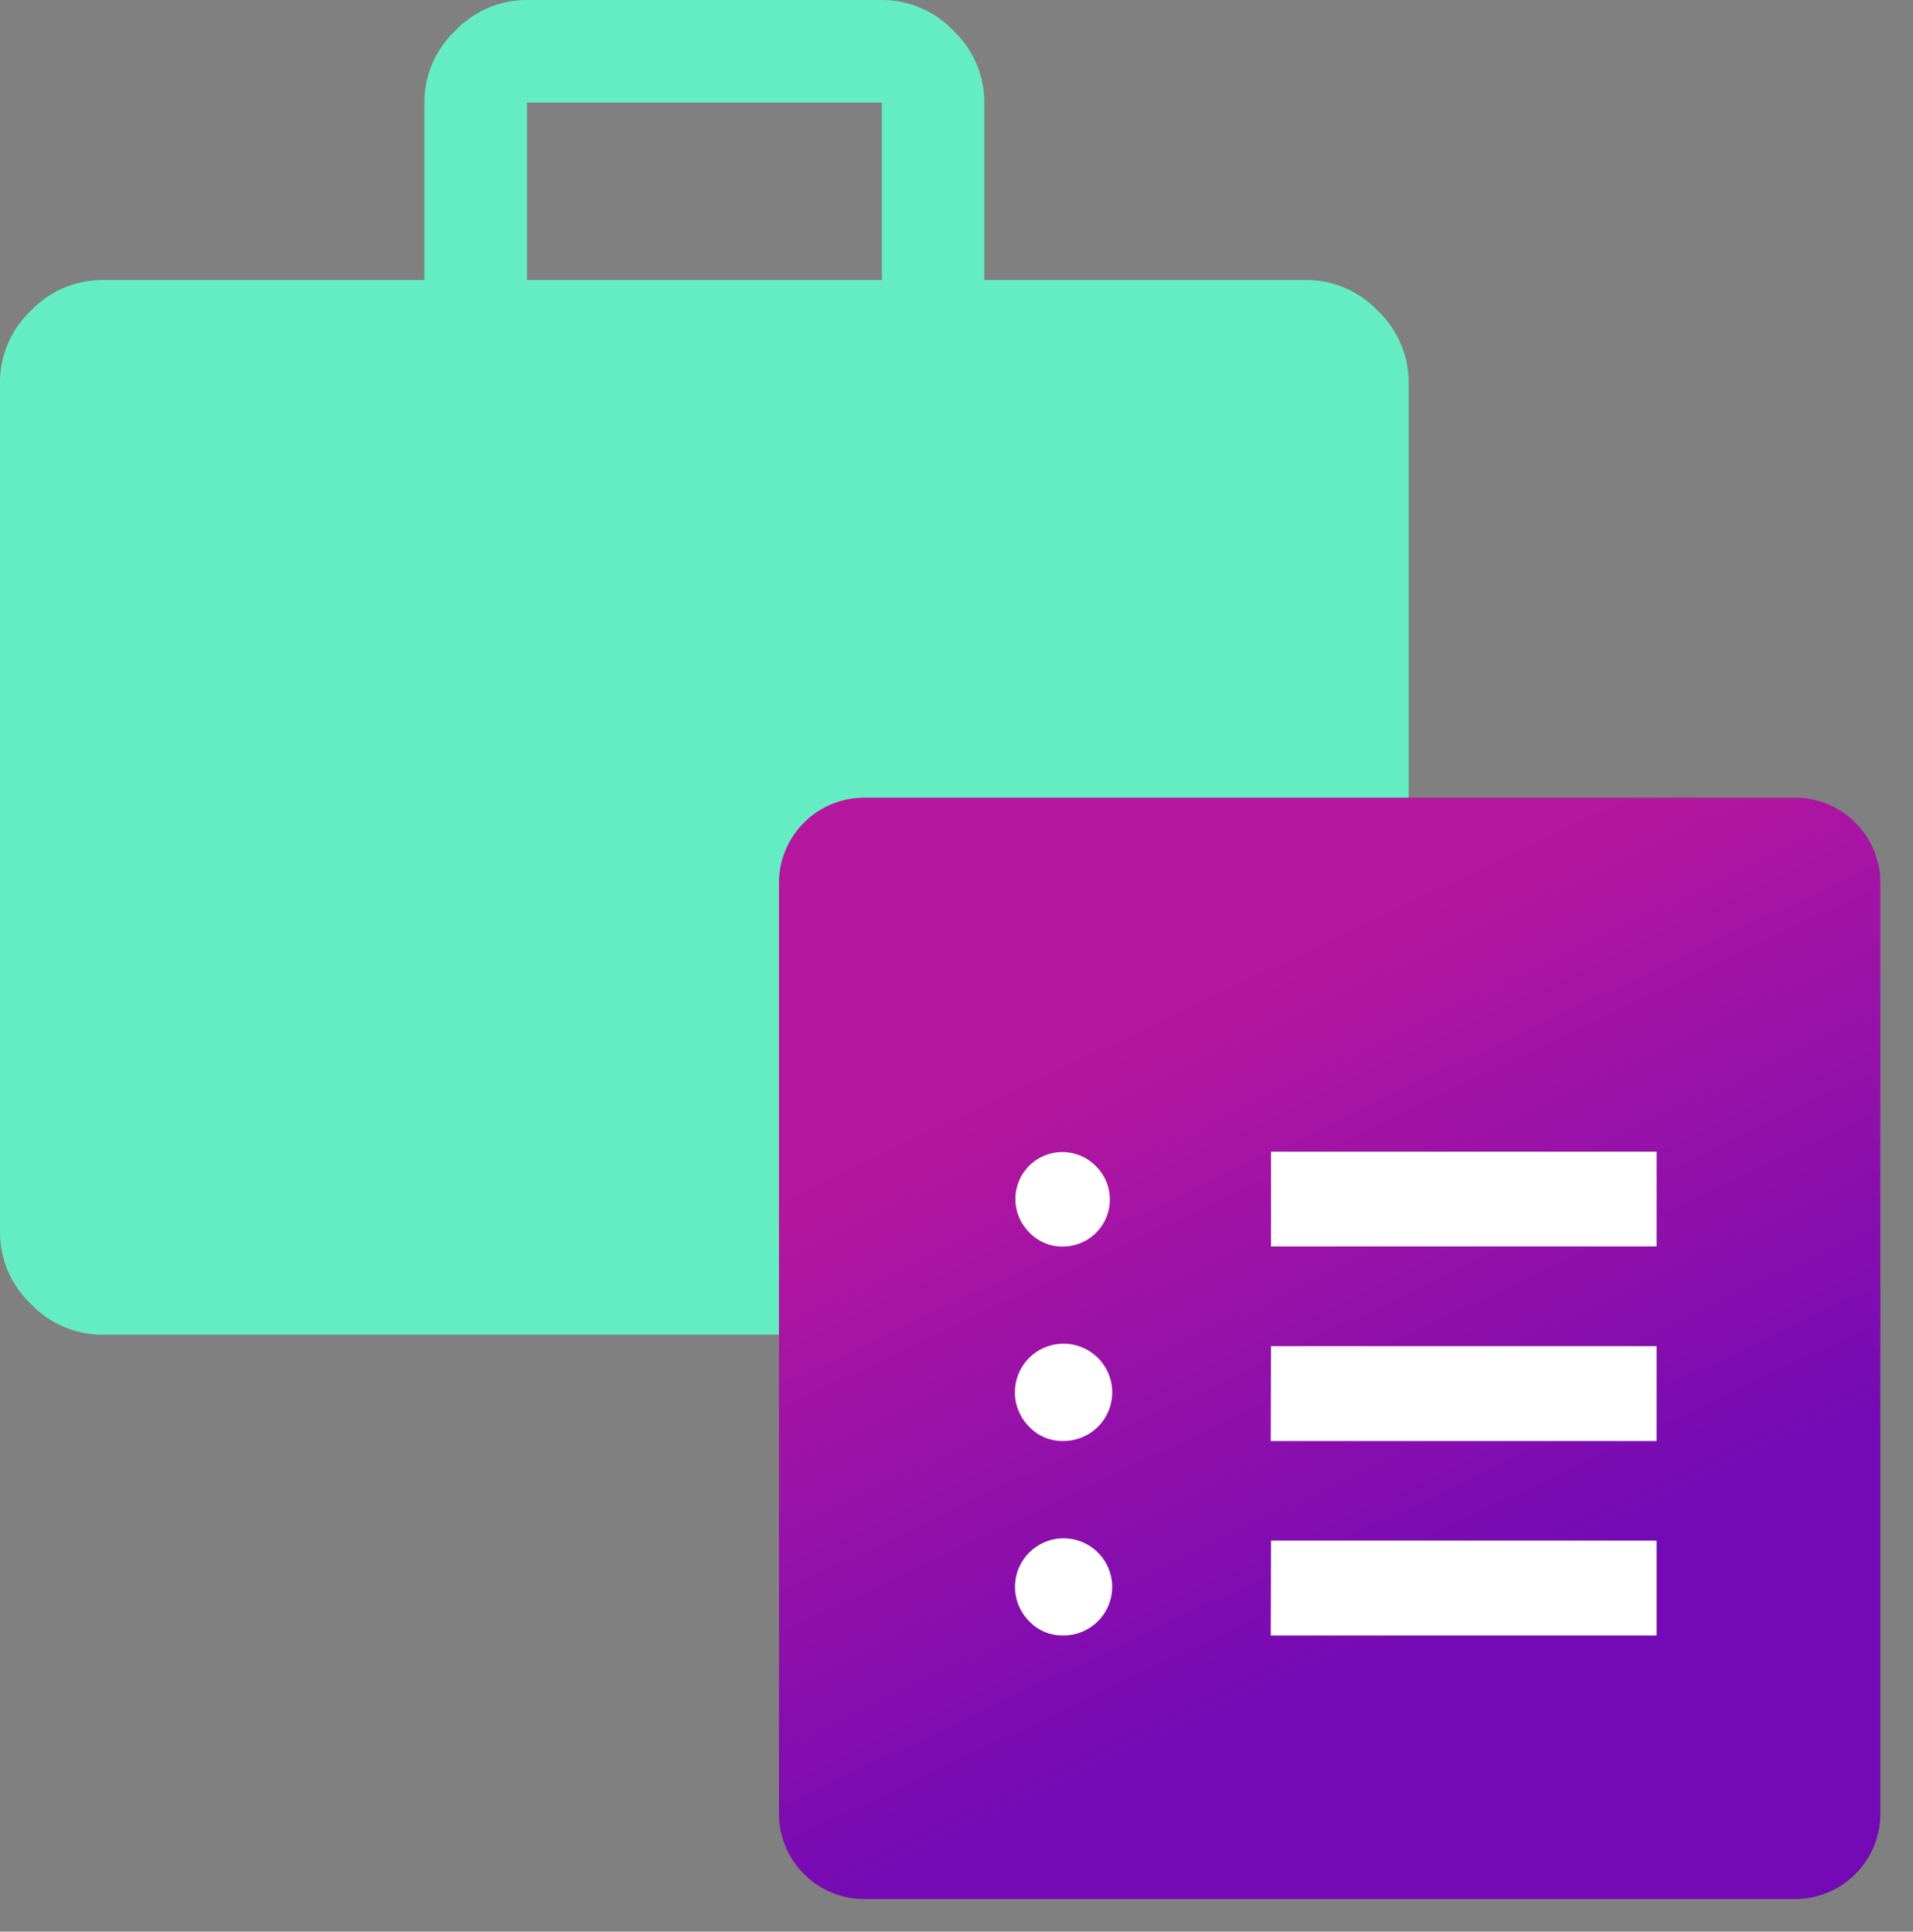
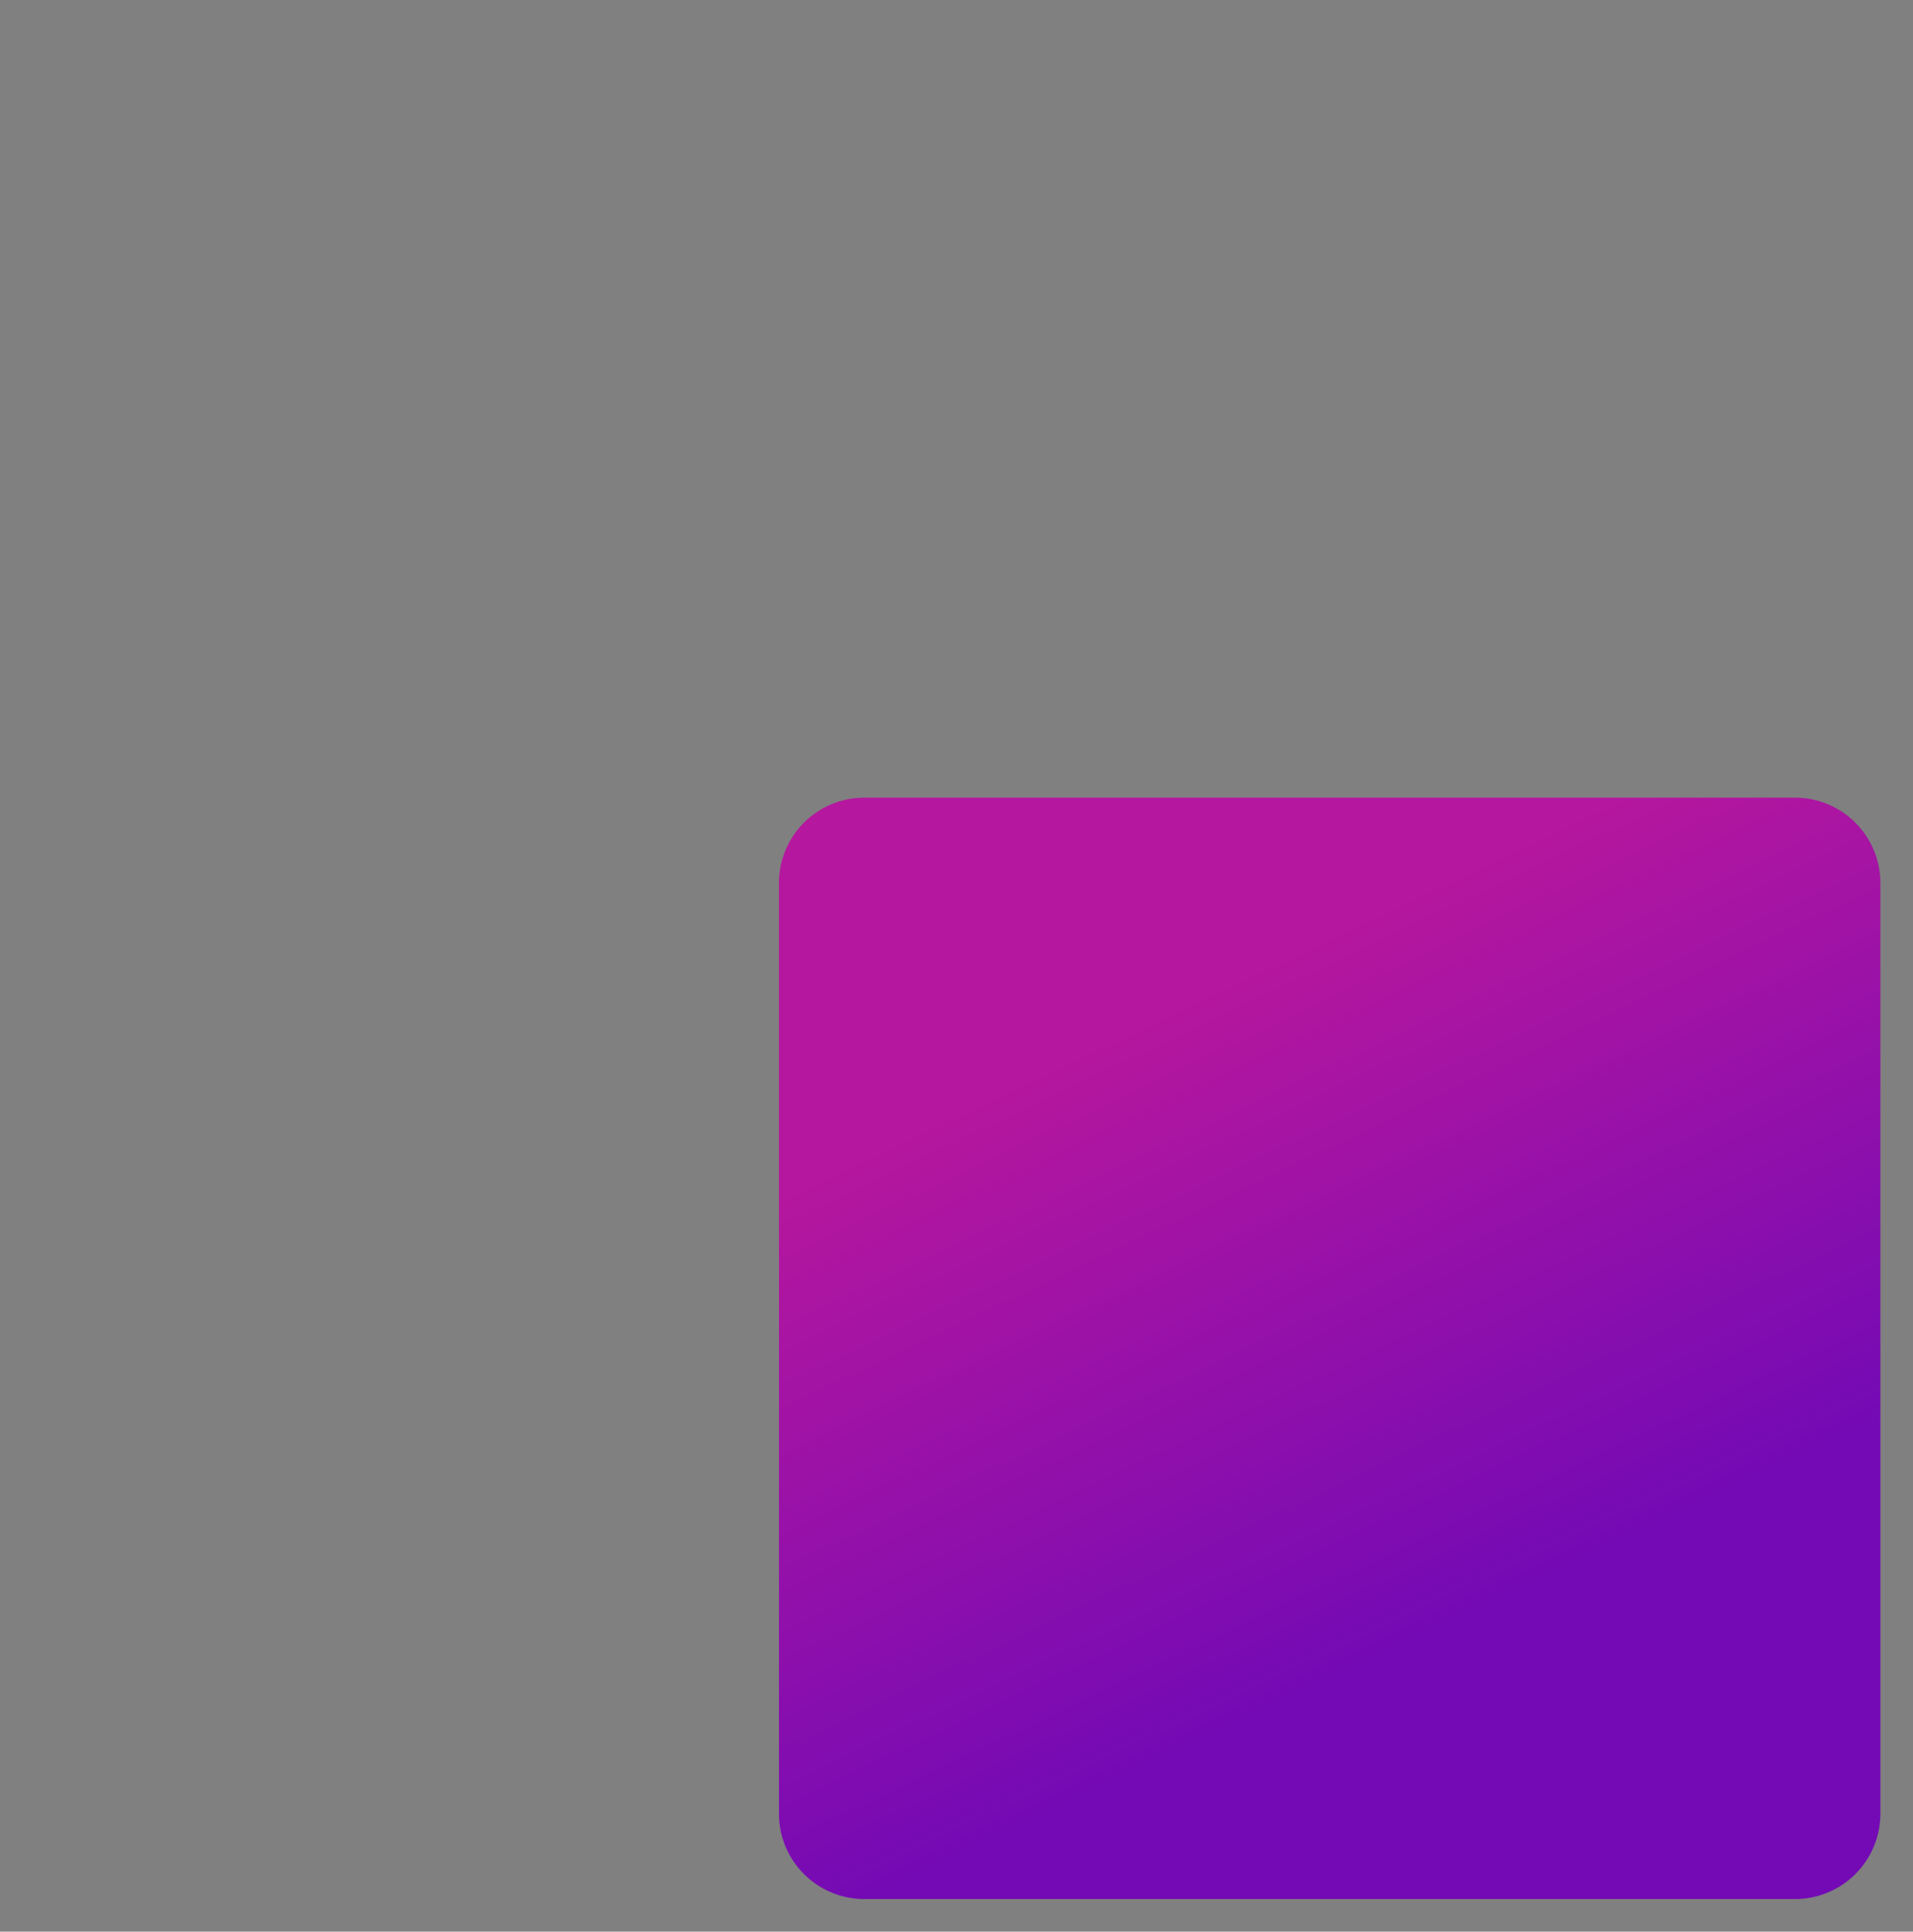
<svg xmlns="http://www.w3.org/2000/svg" width="29.372" height="29.66" viewBox="0 0 29.372 29.66">
  <rect x="0" y="0" width="29.372" height="29.66" fill="#808080" stroke="none" />
  <defs>
    <clipPath id="clip-path">
      <rect id="Rectangle_849" data-name="Rectangle 849" width="21.63" height="20.494" fill="#64edc2" />
    </clipPath>
    <linearGradient id="linear-gradient" x1="0.199" y1="0.264" x2="0.468" y2="0.83" gradientUnits="objectBoundingBox">
      <stop offset="0" stop-color="#b5179e" />
      <stop offset="1" stop-color="#730ab5" />
    </linearGradient>
    <clipPath id="clip-path-2">
      <rect id="Rectangle_847" data-name="Rectangle 847" width="9.852" height="7.428" fill="#fff" />
    </clipPath>
  </defs>
  <g transform="translate(11451.979 815.494)">
    <g id="Group_1825" data-name="Group 1825" transform="translate(-11451.979 -815.494)">
      <g id="Group_1822" data-name="Group 1822" transform="translate(0 0)" clip-path="url(#clip-path)">
-         <path id="Path_774" data-name="Path 774" d="M1.574,20.494a1.512,1.512,0,0,1-1.1-.473A1.512,1.512,0,0,1,0,18.92V5.873a1.512,1.512,0,0,1,.473-1.1,1.512,1.512,0,0,1,1.1-.473H6.516V1.574a1.512,1.512,0,0,1,.473-1.1A1.512,1.512,0,0,1,8.091,0h5.449a1.512,1.512,0,0,1,1.1.473,1.512,1.512,0,0,1,.473,1.1V4.3h4.942a1.512,1.512,0,0,1,1.1.473,1.512,1.512,0,0,1,.473,1.1V18.92a1.615,1.615,0,0,1-1.574,1.574ZM8.091,4.3h5.449V1.574H8.091Z" transform="translate(0 0)" fill="#64edc2" />
-       </g>
+         </g>
    </g>
    <path id="Path_766" data-name="Path 766" d="M1.311,0H15.6a1.311,1.311,0,0,1,1.311,1.311V15.6A1.311,1.311,0,0,1,15.6,16.912H1.311A1.311,1.311,0,0,1,0,15.6V1.311A1.311,1.311,0,0,1,1.311,0Z" transform="translate(-11440.019 -803.246)" fill="url(#linear-gradient)" />
    <path id="Path_766_-_Outline" data-name="Path 766 - Outline" d="M1.311-.5H15.6a1.813,1.813,0,0,1,1.811,1.811V15.6A1.813,1.813,0,0,1,15.6,17.412H1.311A1.813,1.813,0,0,1-.5,15.6V1.311A1.813,1.813,0,0,1,1.311-.5ZM15.6,16.412a.811.811,0,0,0,.811-.811V1.311A.811.811,0,0,0,15.6.5H1.311A.811.811,0,0,0,.5,1.311V15.6a.811.811,0,0,0,.811.811Z" transform="translate(-11440.019 -803.246)" fill="rgba(0,0,0,0)" />
    <g id="Group_1812" data-name="Group 1812" transform="translate(-11436.395 -797.81)">
      <g id="Group_1812-2" data-name="Group 1812" transform="translate(0 0)" clip-path="url(#clip-path-2)">
-         <path id="Path_767" data-name="Path 767" d="M1.492,6.7a.746.746,0,0,1-.765.728A.7.7,0,0,1,.218,7.21.746.746,0,1,1,1.492,6.7M.765,2.949A.746.746,0,0,0,.218,4.223a.693.693,0,0,0,.509.219A.746.746,0,1,0,.765,2.949M.727,1.456h0A.721.721,0,0,0,1.237.217.721.721,0,1,0,.218,1.238a.7.7,0,0,0,.509.219m3.2,5.972H9.851V5.972H3.931Zm0-2.986H9.851V2.986H3.931ZM3.931,0V1.455H9.851V0Z" transform="translate(0 0)" fill="#fff" />
-       </g>
+         </g>
    </g>
  </g>
</svg>